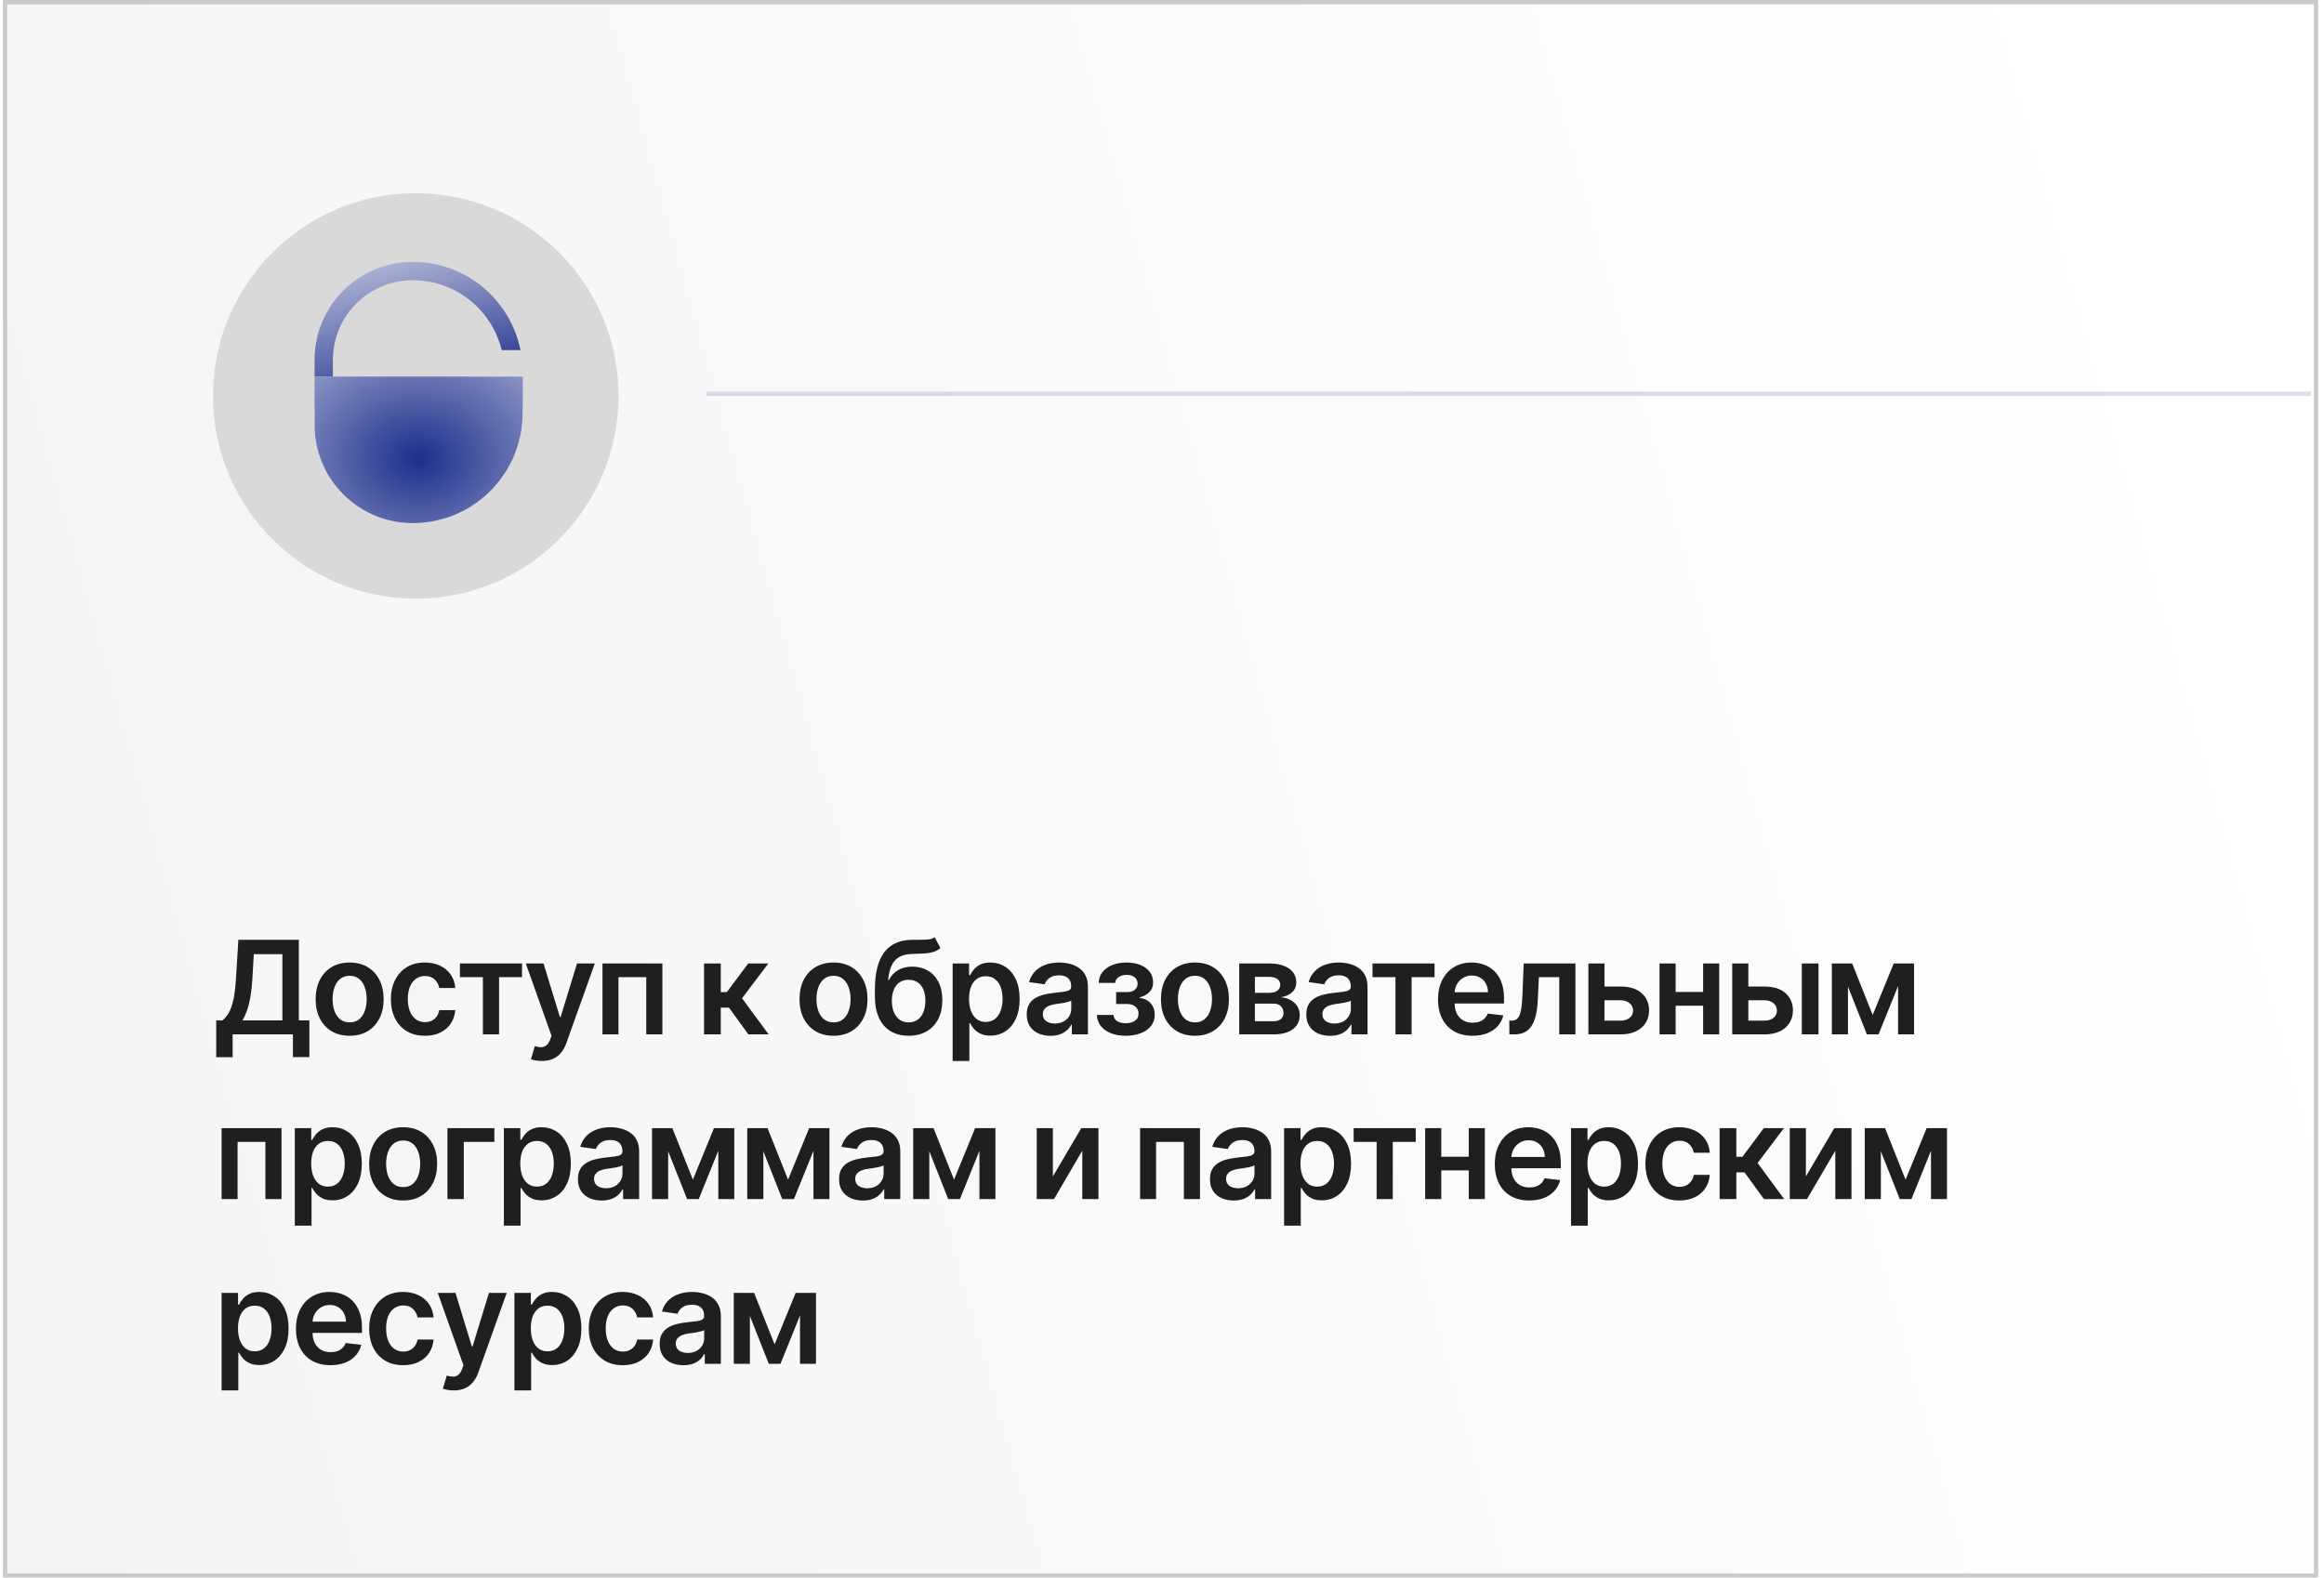
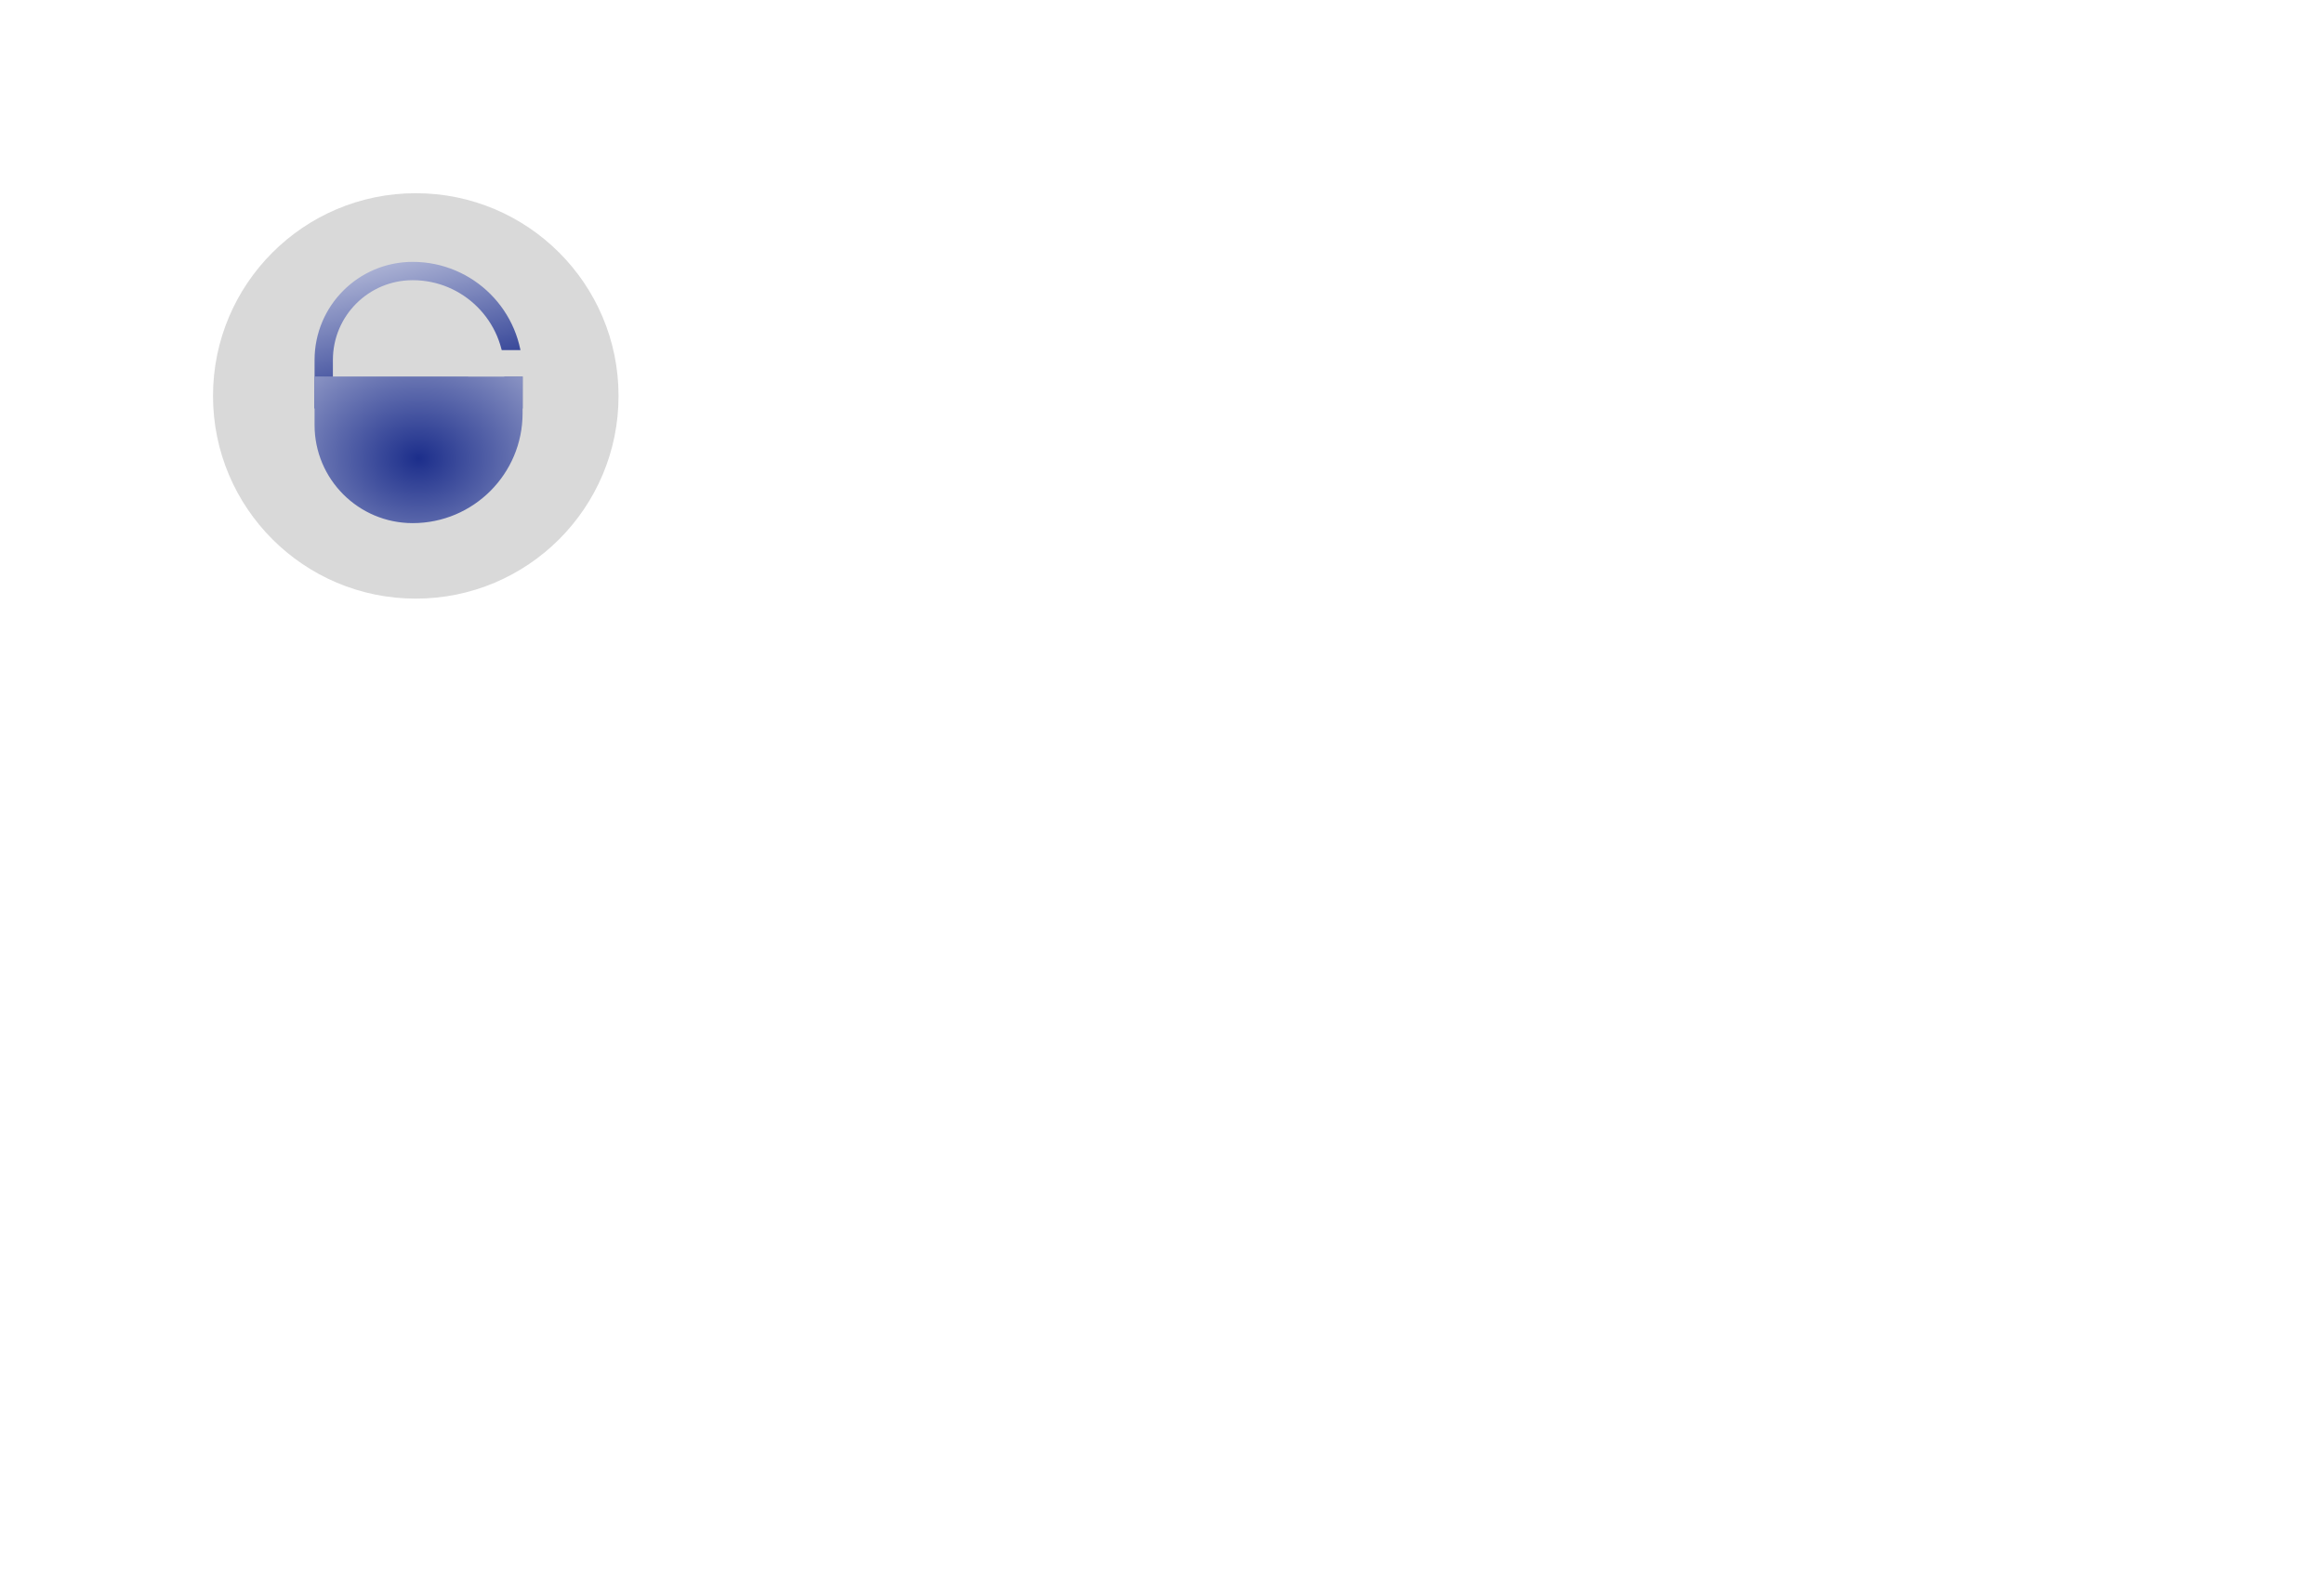
<svg xmlns="http://www.w3.org/2000/svg" width="268" height="182" viewBox="0 0 268 182" fill="none">
  <g filter="url(#filter0_n_1028_718)">
-     <rect x="0.33" width="267" height="182" fill="url(#paint0_linear_1028_718)" />
-     <rect x="0.58" y="0.25" width="266.5" height="181.5" stroke="#CACACA" stroke-width="0.5" />
-   </g>
+     </g>
  <circle cx="47.947" cy="45.67" r="23.383" fill="#D9D9D9" />
-   <path d="M24.932 121.949V117.703H25.662C25.907 117.508 26.136 117.233 26.349 116.878C26.562 116.523 26.743 116.036 26.892 115.418C27.041 114.8 27.144 114.001 27.201 113.021L27.489 108.408H34.462V117.703H35.676V121.938H33.78V119.317H26.828V121.949H24.932ZM27.963 117.703H32.565V110.065H29.268L29.098 113.021C29.051 113.763 28.977 114.427 28.874 115.013C28.771 115.599 28.641 116.116 28.485 116.563C28.329 117.007 28.155 117.387 27.963 117.703ZM40.32 119.477C39.521 119.477 38.828 119.301 38.242 118.95C37.656 118.598 37.202 118.106 36.879 117.474C36.559 116.842 36.399 116.104 36.399 115.258C36.399 114.413 36.559 113.673 36.879 113.037C37.202 112.402 37.656 111.908 38.242 111.556C38.828 111.205 39.521 111.029 40.32 111.029C41.119 111.029 41.811 111.205 42.397 111.556C42.983 111.908 43.436 112.402 43.755 113.037C44.078 113.673 44.24 114.413 44.24 115.258C44.24 116.104 44.078 116.842 43.755 117.474C43.436 118.106 42.983 118.598 42.397 118.95C41.811 119.301 41.119 119.477 40.32 119.477ZM40.33 117.932C40.764 117.932 41.126 117.813 41.417 117.576C41.708 117.334 41.925 117.011 42.067 116.606C42.212 116.201 42.285 115.75 42.285 115.253C42.285 114.752 42.212 114.3 42.067 113.895C41.925 113.486 41.708 113.161 41.417 112.92C41.126 112.679 40.764 112.558 40.33 112.558C39.886 112.558 39.517 112.679 39.222 112.92C38.931 113.161 38.713 113.486 38.567 113.895C38.425 114.3 38.354 114.752 38.354 115.253C38.354 115.75 38.425 116.201 38.567 116.606C38.713 117.011 38.931 117.334 39.222 117.576C39.517 117.813 39.886 117.932 40.33 117.932ZM48.996 119.477C48.179 119.477 47.477 119.298 46.892 118.939C46.309 118.581 45.86 118.085 45.544 117.453C45.231 116.817 45.075 116.086 45.075 115.258C45.075 114.427 45.235 113.694 45.554 113.059C45.874 112.419 46.325 111.922 46.907 111.567C47.493 111.208 48.186 111.029 48.985 111.029C49.649 111.029 50.237 111.152 50.748 111.397C51.263 111.638 51.673 111.981 51.979 112.425C52.284 112.865 52.458 113.38 52.501 113.969H50.657C50.583 113.575 50.405 113.247 50.125 112.984C49.848 112.718 49.477 112.584 49.012 112.584C48.617 112.584 48.271 112.691 47.973 112.904C47.675 113.114 47.442 113.415 47.275 113.81C47.112 114.204 47.03 114.676 47.03 115.226C47.03 115.784 47.112 116.263 47.275 116.665C47.438 117.062 47.667 117.37 47.962 117.586C48.261 117.799 48.61 117.906 49.012 117.906C49.296 117.906 49.55 117.853 49.773 117.746C50.001 117.636 50.191 117.478 50.343 117.272C50.496 117.066 50.601 116.816 50.657 116.521H52.501C52.454 117.1 52.284 117.613 51.989 118.06C51.694 118.504 51.293 118.852 50.785 119.104C50.278 119.353 49.681 119.477 48.996 119.477ZM53.04 112.718V111.136H60.199V112.718H57.552V119.317H55.687V112.718H53.04ZM62.483 122.386C62.22 122.386 61.977 122.364 61.753 122.322C61.533 122.283 61.357 122.236 61.226 122.183L61.673 120.681C61.954 120.763 62.204 120.802 62.424 120.798C62.645 120.795 62.838 120.725 63.005 120.59C63.175 120.459 63.319 120.239 63.437 119.93L63.602 119.488L60.635 111.136H62.68L64.566 117.315H64.651L66.542 111.136H68.593L65.317 120.308C65.164 120.741 64.962 121.112 64.71 121.421C64.457 121.734 64.148 121.972 63.783 122.135C63.42 122.302 62.987 122.386 62.483 122.386ZM69.477 119.317V111.136H76.386V119.317H74.527V112.718H71.32V119.317H69.477ZM81.189 119.317V111.136H83.118V114.438H83.821L86.282 111.136H88.604L85.573 115.152L88.636 119.317H86.303L84.061 116.233H83.118V119.317H81.189ZM96.119 119.477C95.32 119.477 94.628 119.301 94.042 118.95C93.456 118.598 93.001 118.106 92.678 117.474C92.358 116.842 92.199 116.104 92.199 115.258C92.199 114.413 92.358 113.673 92.678 113.037C93.001 112.402 93.456 111.908 94.042 111.556C94.628 111.205 95.32 111.029 96.119 111.029C96.918 111.029 97.611 111.205 98.196 111.556C98.782 111.908 99.235 112.402 99.555 113.037C99.878 113.673 100.039 114.413 100.039 115.258C100.039 116.104 99.878 116.842 99.555 117.474C99.235 118.106 98.782 118.598 98.196 118.95C97.611 119.301 96.918 119.477 96.119 119.477ZM96.13 117.932C96.563 117.932 96.925 117.813 97.216 117.576C97.507 117.334 97.724 117.011 97.866 116.606C98.012 116.201 98.085 115.75 98.085 115.253C98.085 114.752 98.012 114.3 97.866 113.895C97.724 113.486 97.507 113.161 97.216 112.92C96.925 112.679 96.563 112.558 96.13 112.558C95.686 112.558 95.317 112.679 95.022 112.92C94.731 113.161 94.512 113.486 94.367 113.895C94.225 114.3 94.153 114.752 94.153 115.253C94.153 115.75 94.225 116.201 94.367 116.606C94.512 117.011 94.731 117.334 95.022 117.576C95.317 117.813 95.686 117.932 96.13 117.932ZM107.783 108.11L108.454 109.356C108.217 109.562 107.95 109.712 107.655 109.804C107.361 109.896 107.014 109.957 106.617 109.985C106.223 110.01 105.754 110.028 105.21 110.038C104.6 110.052 104.101 110.168 103.714 110.384C103.327 110.601 103.03 110.93 102.824 111.37C102.618 111.807 102.483 112.364 102.419 113.043H102.51C102.766 112.542 103.124 112.16 103.586 111.897C104.047 111.634 104.589 111.503 105.21 111.503C105.889 111.503 106.487 111.656 107.006 111.961C107.528 112.263 107.934 112.702 108.225 113.277C108.52 113.852 108.668 114.548 108.668 115.365C108.668 116.207 108.509 116.936 108.193 117.554C107.877 118.169 107.428 118.643 106.846 118.976C106.267 119.31 105.58 119.477 104.784 119.477C103.992 119.477 103.304 119.305 102.718 118.96C102.135 118.612 101.684 118.099 101.365 117.421C101.049 116.739 100.891 115.899 100.891 114.902V114.166C100.891 112.242 101.249 110.805 101.967 109.857C102.684 108.909 103.747 108.426 105.157 108.408C105.576 108.401 105.951 108.399 106.281 108.403C106.615 108.407 106.906 108.391 107.155 108.355C107.403 108.32 107.613 108.238 107.783 108.11ZM104.795 117.932C105.189 117.932 105.53 117.831 105.818 117.629C106.105 117.423 106.326 117.132 106.478 116.755C106.634 116.379 106.713 115.933 106.713 115.418C106.713 114.91 106.634 114.479 106.478 114.124C106.322 113.765 106.1 113.492 105.812 113.304C105.525 113.115 105.182 113.021 104.784 113.021C104.486 113.021 104.218 113.074 103.98 113.181C103.742 113.288 103.54 113.444 103.373 113.65C103.206 113.856 103.078 114.106 102.989 114.401C102.9 114.696 102.853 115.035 102.845 115.418C102.845 116.189 103.019 116.801 103.367 117.256C103.715 117.707 104.191 117.932 104.795 117.932ZM109.858 122.386V111.136H111.754V112.489H111.866C111.966 112.29 112.106 112.078 112.287 111.855C112.468 111.627 112.713 111.434 113.022 111.274C113.331 111.111 113.725 111.029 114.205 111.029C114.837 111.029 115.407 111.191 115.915 111.514C116.426 111.833 116.831 112.307 117.129 112.936C117.431 113.561 117.582 114.328 117.582 115.237C117.582 116.136 117.435 116.899 117.14 117.528C116.845 118.156 116.444 118.636 115.936 118.966C115.428 119.296 114.853 119.461 114.21 119.461C113.741 119.461 113.352 119.383 113.044 119.227C112.735 119.071 112.486 118.882 112.298 118.662C112.113 118.438 111.969 118.227 111.866 118.028H111.786V122.386H109.858ZM111.749 115.226C111.749 115.756 111.824 116.219 111.973 116.617C112.126 117.014 112.344 117.325 112.628 117.549C112.916 117.769 113.264 117.879 113.672 117.879C114.098 117.879 114.455 117.766 114.743 117.538C115.03 117.307 115.247 116.993 115.393 116.595C115.542 116.194 115.616 115.738 115.616 115.226C115.616 114.719 115.544 114.268 115.398 113.873C115.252 113.479 115.036 113.17 114.748 112.947C114.46 112.723 114.102 112.611 113.672 112.611C113.26 112.611 112.91 112.719 112.623 112.936C112.335 113.153 112.117 113.456 111.968 113.847C111.822 114.237 111.749 114.697 111.749 115.226ZM121.138 119.483C120.619 119.483 120.152 119.39 119.737 119.206C119.325 119.017 118.998 118.74 118.757 118.375C118.519 118.009 118.4 117.558 118.4 117.022C118.4 116.56 118.485 116.178 118.655 115.876C118.826 115.574 119.058 115.333 119.353 115.152C119.648 114.971 119.98 114.834 120.349 114.742C120.722 114.646 121.107 114.577 121.505 114.534C121.984 114.484 122.373 114.44 122.672 114.401C122.97 114.358 123.187 114.294 123.322 114.209C123.46 114.12 123.529 113.984 123.529 113.799V113.767C123.529 113.366 123.41 113.055 123.172 112.835C122.934 112.615 122.592 112.505 122.144 112.505C121.672 112.505 121.297 112.608 121.02 112.813C120.747 113.019 120.562 113.263 120.466 113.543L118.666 113.288C118.808 112.79 119.042 112.375 119.369 112.041C119.696 111.704 120.095 111.452 120.568 111.285C121.04 111.114 121.562 111.029 122.134 111.029C122.528 111.029 122.92 111.075 123.311 111.168C123.701 111.26 124.058 111.413 124.382 111.626C124.705 111.835 124.964 112.121 125.159 112.483C125.358 112.845 125.458 113.298 125.458 113.842V119.317H123.604V118.193H123.54C123.423 118.421 123.258 118.634 123.045 118.833C122.835 119.028 122.57 119.186 122.251 119.307C121.935 119.424 121.564 119.483 121.138 119.483ZM121.638 118.066C122.025 118.066 122.361 117.989 122.645 117.837C122.929 117.68 123.147 117.474 123.3 117.219C123.456 116.963 123.535 116.684 123.535 116.382V115.418C123.474 115.468 123.371 115.514 123.226 115.557C123.084 115.599 122.924 115.637 122.746 115.669C122.569 115.701 122.393 115.729 122.219 115.754C122.045 115.779 121.894 115.8 121.766 115.818C121.478 115.857 121.221 115.921 120.994 116.009C120.766 116.098 120.587 116.223 120.456 116.382C120.324 116.539 120.259 116.741 120.259 116.99C120.259 117.345 120.388 117.613 120.647 117.794C120.907 117.975 121.237 118.066 121.638 118.066ZM126.494 117.075H128.406C128.424 117.38 128.56 117.616 128.816 117.783C129.072 117.95 129.404 118.034 129.812 118.034C130.228 118.034 130.577 117.943 130.862 117.762C131.149 117.577 131.293 117.299 131.293 116.926C131.293 116.706 131.238 116.512 131.128 116.345C131.018 116.175 130.863 116.043 130.664 115.951C130.466 115.859 130.231 115.812 129.961 115.812H128.71V114.443H129.961C130.363 114.443 130.666 114.351 130.872 114.166C131.082 113.982 131.186 113.749 131.186 113.469C131.186 113.167 131.076 112.922 130.856 112.734C130.64 112.545 130.34 112.451 129.956 112.451C129.572 112.451 129.253 112.538 128.997 112.712C128.745 112.886 128.614 113.11 128.603 113.383H126.701C126.709 112.908 126.851 112.494 127.128 112.142C127.408 111.791 127.785 111.517 128.257 111.322C128.733 111.127 129.269 111.029 129.865 111.029C130.505 111.029 131.057 111.125 131.522 111.317C131.987 111.508 132.346 111.777 132.598 112.121C132.85 112.462 132.976 112.863 132.976 113.325C132.976 113.769 132.838 114.136 132.561 114.427C132.284 114.715 131.911 114.921 131.442 115.045V115.131C131.765 115.148 132.057 115.241 132.316 115.408C132.575 115.571 132.781 115.793 132.934 116.073C133.086 116.354 133.163 116.679 133.163 117.048C133.163 117.549 133.019 117.982 132.731 118.348C132.444 118.71 132.048 118.989 131.543 119.184C131.043 119.38 130.469 119.477 129.823 119.477C129.194 119.477 128.631 119.383 128.134 119.195C127.641 119.003 127.248 118.728 126.957 118.369C126.666 118.011 126.511 117.579 126.494 117.075ZM137.8 119.477C137.001 119.477 136.308 119.301 135.722 118.95C135.136 118.598 134.682 118.106 134.359 117.474C134.039 116.842 133.879 116.104 133.879 115.258C133.879 114.413 134.039 113.673 134.359 113.037C134.682 112.402 135.136 111.908 135.722 111.556C136.308 111.205 137.001 111.029 137.8 111.029C138.599 111.029 139.291 111.205 139.877 111.556C140.463 111.908 140.916 112.402 141.235 113.037C141.559 113.673 141.72 114.413 141.72 115.258C141.72 116.104 141.559 116.842 141.235 117.474C140.916 118.106 140.463 118.598 139.877 118.95C139.291 119.301 138.599 119.477 137.8 119.477ZM137.81 117.932C138.244 117.932 138.606 117.813 138.897 117.576C139.188 117.334 139.405 117.011 139.547 116.606C139.692 116.201 139.765 115.75 139.765 115.253C139.765 114.752 139.692 114.3 139.547 113.895C139.405 113.486 139.188 113.161 138.897 112.92C138.606 112.679 138.244 112.558 137.81 112.558C137.366 112.558 136.997 112.679 136.702 112.92C136.411 113.161 136.193 113.486 136.047 113.895C135.905 114.3 135.834 114.752 135.834 115.253C135.834 115.75 135.905 116.201 136.047 116.606C136.193 117.011 136.411 117.334 136.702 117.576C136.997 117.813 137.366 117.932 137.81 117.932ZM142.907 119.317V111.136H146.343C147.312 111.136 148.077 111.329 148.638 111.716C149.203 112.103 149.485 112.643 149.485 113.335C149.485 113.794 149.325 114.168 149.006 114.459C148.69 114.747 148.258 114.941 147.711 115.04C148.141 115.076 148.518 115.184 148.841 115.365C149.167 115.546 149.423 115.784 149.608 116.079C149.792 116.373 149.885 116.713 149.885 117.096C149.885 117.547 149.766 117.94 149.528 118.273C149.294 118.604 148.951 118.861 148.5 119.046C148.052 119.227 147.509 119.317 146.87 119.317H142.907ZM144.713 117.799H146.87C147.225 117.799 147.504 117.716 147.706 117.549C147.909 117.378 148.01 117.148 148.01 116.856C148.01 116.519 147.909 116.255 147.706 116.063C147.504 115.867 147.225 115.77 146.87 115.77H144.713V117.799ZM144.713 114.523H146.38C146.643 114.523 146.868 114.486 147.056 114.411C147.244 114.333 147.388 114.225 147.488 114.087C147.587 113.945 147.637 113.776 147.637 113.581C147.637 113.3 147.521 113.08 147.291 112.92C147.063 112.76 146.747 112.68 146.343 112.68H144.713V114.523ZM153.381 119.483C152.862 119.483 152.395 119.39 151.98 119.206C151.568 119.017 151.241 118.74 150.999 118.375C150.762 118.009 150.643 117.558 150.643 117.022C150.643 116.56 150.728 116.178 150.898 115.876C151.069 115.574 151.301 115.333 151.596 115.152C151.891 114.971 152.223 114.834 152.592 114.742C152.965 114.646 153.35 114.577 153.748 114.534C154.227 114.484 154.616 114.44 154.915 114.401C155.213 114.358 155.43 114.294 155.564 114.209C155.703 114.12 155.772 113.984 155.772 113.799V113.767C155.772 113.366 155.653 113.055 155.415 112.835C155.177 112.615 154.835 112.505 154.387 112.505C153.915 112.505 153.54 112.608 153.263 112.813C152.99 113.019 152.805 113.263 152.709 113.543L150.909 113.288C151.051 112.79 151.285 112.375 151.612 112.041C151.939 111.704 152.338 111.452 152.811 111.285C153.283 111.114 153.805 111.029 154.377 111.029C154.771 111.029 155.163 111.075 155.554 111.168C155.944 111.26 156.301 111.413 156.624 111.626C156.948 111.835 157.207 112.121 157.402 112.483C157.601 112.845 157.7 113.298 157.7 113.842V119.317H155.847V118.193H155.783C155.666 118.421 155.501 118.634 155.287 118.833C155.078 119.028 154.813 119.186 154.494 119.307C154.178 119.424 153.807 119.483 153.381 119.483ZM153.881 118.066C154.268 118.066 154.604 117.989 154.888 117.837C155.172 117.68 155.39 117.474 155.543 117.219C155.699 116.963 155.778 116.684 155.778 116.382V115.418C155.717 115.468 155.614 115.514 155.469 115.557C155.327 115.599 155.167 115.637 154.989 115.669C154.812 115.701 154.636 115.729 154.462 115.754C154.288 115.779 154.137 115.8 154.009 115.818C153.721 115.857 153.464 115.921 153.237 116.009C153.009 116.098 152.83 116.223 152.699 116.382C152.567 116.539 152.502 116.741 152.502 116.99C152.502 117.345 152.631 117.613 152.89 117.794C153.15 117.975 153.48 118.066 153.881 118.066ZM158.273 112.718V111.136H165.432V112.718H162.785V119.317H160.921V112.718H158.273ZM169.803 119.477C168.983 119.477 168.274 119.307 167.678 118.966C167.085 118.621 166.628 118.135 166.309 117.506C165.989 116.874 165.829 116.13 165.829 115.274C165.829 114.433 165.989 113.694 166.309 113.059C166.632 112.419 167.083 111.922 167.662 111.567C168.24 111.208 168.921 111.029 169.702 111.029C170.206 111.029 170.682 111.111 171.129 111.274C171.58 111.434 171.978 111.682 172.322 112.02C172.671 112.357 172.944 112.787 173.143 113.309C173.342 113.827 173.441 114.445 173.441 115.163V115.754H166.735V114.454H171.593C171.589 114.085 171.509 113.756 171.353 113.469C171.197 113.177 170.978 112.948 170.698 112.782C170.421 112.615 170.098 112.531 169.728 112.531C169.334 112.531 168.988 112.627 168.69 112.819C168.391 113.007 168.159 113.256 167.992 113.565C167.829 113.87 167.745 114.206 167.742 114.571V115.706C167.742 116.182 167.829 116.59 168.003 116.931C168.177 117.268 168.42 117.528 168.732 117.709C169.045 117.886 169.411 117.975 169.83 117.975C170.11 117.975 170.364 117.936 170.591 117.858C170.819 117.776 171.016 117.657 171.183 117.501C171.349 117.345 171.476 117.151 171.561 116.92L173.361 117.123C173.248 117.599 173.031 118.014 172.711 118.369C172.395 118.721 171.99 118.994 171.497 119.19C171.003 119.381 170.439 119.477 169.803 119.477ZM174.058 119.317L174.047 117.73H174.329C174.543 117.73 174.722 117.682 174.867 117.586C175.013 117.49 175.134 117.331 175.23 117.107C175.326 116.88 175.4 116.574 175.453 116.191C175.507 115.807 175.544 115.329 175.565 114.758L175.709 111.136H181.675V119.317H179.811V112.718H177.462L177.334 115.354C177.302 116.036 177.225 116.627 177.105 117.128C176.987 117.625 176.821 118.035 176.604 118.359C176.391 118.682 176.123 118.923 175.8 119.083C175.476 119.239 175.095 119.317 174.654 119.317H174.058ZM184.472 113.799H186.885C187.929 113.799 188.737 114.053 189.308 114.561C189.88 115.068 190.168 115.734 190.171 116.558C190.168 117.094 190.036 117.57 189.777 117.986C189.521 118.401 189.148 118.728 188.658 118.966C188.172 119.2 187.581 119.317 186.885 119.317H183.167V111.136H185.026V117.735H186.885C187.304 117.735 187.648 117.629 187.918 117.416C188.188 117.199 188.323 116.922 188.323 116.585C188.323 116.23 188.188 115.94 187.918 115.717C187.648 115.493 187.304 115.381 186.885 115.381H184.472V113.799ZM196.993 114.427V116.009H192.636V114.427H196.993ZM193.233 111.136V119.317H191.374V111.136H193.233ZM198.256 111.136V119.317H196.402V111.136H198.256ZM201.062 113.799H203.475C204.519 113.799 205.327 114.053 205.898 114.561C206.47 115.068 206.758 115.734 206.761 116.558C206.758 117.094 206.626 117.57 206.367 117.986C206.112 118.401 205.739 118.728 205.249 118.966C204.762 119.2 204.171 119.317 203.475 119.317H199.757V111.136H201.616V117.735H203.475C203.894 117.735 204.238 117.629 204.508 117.416C204.778 117.199 204.913 116.922 204.913 116.585C204.913 116.23 204.778 115.94 204.508 115.717C204.238 115.493 203.894 115.381 203.475 115.381H201.062V113.799ZM207.779 119.317V111.136H209.707V119.317H207.779ZM215.954 117.075L218.383 111.136H219.938L216.631 119.317H215.283L212.05 111.136H213.589L215.954 117.075ZM213.104 111.136V119.317H211.245V111.136H213.104ZM218.884 119.317V111.136H220.727V119.317H218.884ZM25.555 138.317V130.136H32.464V138.317H30.605V131.718H27.398V138.317H25.555ZM33.997 141.386V130.136H35.893V131.489H36.005C36.104 131.29 36.245 131.078 36.426 130.855C36.607 130.627 36.852 130.434 37.161 130.274C37.47 130.111 37.864 130.029 38.343 130.029C38.975 130.029 39.545 130.191 40.053 130.514C40.565 130.833 40.969 131.307 41.268 131.936C41.57 132.561 41.721 133.328 41.721 134.237C41.721 135.136 41.573 135.899 41.278 136.528C40.984 137.156 40.582 137.636 40.075 137.966C39.567 138.296 38.992 138.461 38.349 138.461C37.88 138.461 37.491 138.383 37.182 138.227C36.873 138.071 36.625 137.882 36.437 137.662C36.252 137.438 36.108 137.227 36.005 137.028H35.925V141.386H33.997ZM35.888 134.226C35.888 134.756 35.962 135.219 36.111 135.617C36.264 136.014 36.483 136.325 36.767 136.549C37.054 136.769 37.402 136.879 37.811 136.879C38.237 136.879 38.594 136.766 38.881 136.538C39.169 136.307 39.386 135.993 39.531 135.595C39.68 135.194 39.755 134.738 39.755 134.226C39.755 133.719 39.682 133.268 39.537 132.873C39.391 132.479 39.174 132.17 38.887 131.947C38.599 131.723 38.24 131.611 37.811 131.611C37.399 131.611 37.049 131.719 36.761 131.936C36.474 132.153 36.255 132.456 36.106 132.847C35.961 133.237 35.888 133.697 35.888 134.226ZM46.491 138.477C45.692 138.477 44.999 138.301 44.413 137.95C43.827 137.598 43.373 137.106 43.05 136.474C42.73 135.842 42.57 135.104 42.57 134.258C42.57 133.413 42.73 132.673 43.05 132.037C43.373 131.402 43.827 130.908 44.413 130.556C44.999 130.205 45.692 130.029 46.491 130.029C47.29 130.029 47.982 130.205 48.568 130.556C49.154 130.908 49.607 131.402 49.926 132.037C50.25 132.673 50.411 133.413 50.411 134.258C50.411 135.104 50.25 135.842 49.926 136.474C49.607 137.106 49.154 137.598 48.568 137.95C47.982 138.301 47.29 138.477 46.491 138.477ZM46.501 136.932C46.935 136.932 47.297 136.813 47.588 136.576C47.879 136.334 48.096 136.011 48.238 135.606C48.383 135.201 48.456 134.75 48.456 134.253C48.456 133.752 48.383 133.3 48.238 132.895C48.096 132.486 47.879 132.161 47.588 131.92C47.297 131.679 46.935 131.558 46.501 131.558C46.057 131.558 45.688 131.679 45.393 131.92C45.102 132.161 44.884 132.486 44.738 132.895C44.596 133.3 44.525 133.752 44.525 134.253C44.525 134.75 44.596 135.201 44.738 135.606C44.884 136.011 45.102 136.334 45.393 136.576C45.688 136.813 46.057 136.932 46.501 136.932ZM57.01 130.136V131.718H53.483V138.317H51.598V130.136H57.01ZM58.106 141.386V130.136H60.002V131.489H60.114C60.213 131.29 60.354 131.078 60.535 130.855C60.716 130.627 60.961 130.434 61.27 130.274C61.579 130.111 61.973 130.029 62.452 130.029C63.084 130.029 63.654 130.191 64.162 130.514C64.674 130.833 65.079 131.307 65.377 131.936C65.679 132.561 65.829 133.328 65.829 134.237C65.829 135.136 65.682 135.899 65.387 136.528C65.093 137.156 64.691 137.636 64.184 137.966C63.676 138.296 63.1 138.461 62.458 138.461C61.989 138.461 61.6 138.383 61.291 138.227C60.982 138.071 60.734 137.882 60.545 137.662C60.361 137.438 60.217 137.227 60.114 137.028H60.034V141.386H58.106ZM59.997 134.226C59.997 134.756 60.071 135.219 60.221 135.617C60.373 136.014 60.592 136.325 60.876 136.549C61.163 136.769 61.511 136.879 61.92 136.879C62.346 136.879 62.703 136.766 62.99 136.538C63.278 136.307 63.495 135.993 63.64 135.595C63.789 135.194 63.864 134.738 63.864 134.226C63.864 133.719 63.791 133.268 63.646 132.873C63.5 132.479 63.283 132.17 62.996 131.947C62.708 131.723 62.349 131.611 61.92 131.611C61.508 131.611 61.158 131.719 60.87 131.936C60.583 132.153 60.364 132.456 60.215 132.847C60.07 133.237 59.997 133.697 59.997 134.226ZM69.385 138.483C68.867 138.483 68.4 138.39 67.984 138.206C67.572 138.017 67.246 137.74 67.004 137.375C66.766 137.009 66.647 136.558 66.647 136.022C66.647 135.56 66.733 135.178 66.903 134.876C67.073 134.574 67.306 134.333 67.601 134.152C67.895 133.971 68.228 133.834 68.597 133.742C68.97 133.646 69.355 133.577 69.753 133.534C70.232 133.484 70.621 133.44 70.919 133.401C71.218 133.358 71.434 133.294 71.569 133.209C71.708 133.12 71.777 132.984 71.777 132.799V132.767C71.777 132.366 71.658 132.055 71.42 131.835C71.182 131.615 70.839 131.505 70.392 131.505C69.92 131.505 69.545 131.608 69.268 131.813C68.995 132.019 68.81 132.263 68.714 132.543L66.914 132.288C67.056 131.79 67.29 131.375 67.617 131.041C67.943 130.704 68.343 130.452 68.815 130.285C69.288 130.114 69.81 130.029 70.381 130.029C70.775 130.029 71.168 130.075 71.558 130.168C71.949 130.26 72.306 130.413 72.629 130.626C72.952 130.835 73.212 131.121 73.407 131.483C73.606 131.845 73.705 132.298 73.705 132.842V138.317H71.852V137.193H71.788C71.67 137.421 71.505 137.634 71.292 137.833C71.083 138.028 70.818 138.186 70.499 138.307C70.182 138.424 69.811 138.483 69.385 138.483ZM69.886 137.066C70.273 137.066 70.609 136.989 70.893 136.837C71.177 136.68 71.395 136.474 71.548 136.219C71.704 135.963 71.782 135.684 71.782 135.382V134.418C71.722 134.468 71.619 134.514 71.473 134.557C71.331 134.599 71.171 134.637 70.994 134.669C70.816 134.701 70.641 134.729 70.466 134.754C70.293 134.779 70.142 134.8 70.014 134.818C69.726 134.857 69.469 134.921 69.241 135.009C69.014 135.098 68.835 135.223 68.703 135.382C68.572 135.539 68.506 135.741 68.506 135.99C68.506 136.345 68.636 136.613 68.895 136.794C69.154 136.975 69.485 137.066 69.886 137.066ZM79.903 136.075L82.332 130.136H83.887L80.579 138.317H79.232L75.998 130.136H77.538L79.903 136.075ZM77.053 130.136V138.317H75.194V130.136H77.053ZM82.833 138.317V130.136H84.676V138.317H82.833ZM90.879 136.075L93.308 130.136H94.863L91.555 138.317H90.207L86.974 130.136H88.514L90.879 136.075ZM88.029 130.136V138.317H86.17V130.136H88.029ZM93.808 138.317V130.136H95.651V138.317H93.808ZM99.5 138.483C98.982 138.483 98.515 138.39 98.099 138.206C97.687 138.017 97.361 137.74 97.119 137.375C96.881 137.009 96.762 136.558 96.762 136.022C96.762 135.56 96.847 135.178 97.018 134.876C97.188 134.574 97.421 134.333 97.716 134.152C98.01 133.971 98.342 133.834 98.712 133.742C99.085 133.646 99.47 133.577 99.868 133.534C100.347 133.484 100.736 133.44 101.034 133.401C101.332 133.358 101.549 133.294 101.684 133.209C101.822 133.12 101.892 132.984 101.892 132.799V132.767C101.892 132.366 101.773 132.055 101.535 131.835C101.297 131.615 100.954 131.505 100.507 131.505C100.035 131.505 99.66 131.608 99.383 131.813C99.109 132.019 98.925 132.263 98.829 132.543L97.028 132.288C97.171 131.79 97.405 131.375 97.732 131.041C98.058 130.704 98.458 130.452 98.93 130.285C99.402 130.114 99.924 130.029 100.496 130.029C100.89 130.029 101.283 130.075 101.673 130.168C102.064 130.26 102.421 130.413 102.744 130.626C103.067 130.835 103.326 131.121 103.522 131.483C103.721 131.845 103.82 132.298 103.82 132.842V138.317H101.966V137.193H101.902C101.785 137.421 101.62 137.634 101.407 137.833C101.197 138.028 100.933 138.186 100.613 138.307C100.297 138.424 99.926 138.483 99.5 138.483ZM100.001 137.066C100.388 137.066 100.723 136.989 101.008 136.837C101.292 136.68 101.51 136.474 101.663 136.219C101.819 135.963 101.897 135.684 101.897 135.382V134.418C101.837 134.468 101.734 134.514 101.588 134.557C101.446 134.599 101.286 134.637 101.109 134.669C100.931 134.701 100.755 134.729 100.581 134.754C100.407 134.779 100.256 134.8 100.129 134.818C99.841 134.857 99.584 134.921 99.356 135.009C99.129 135.098 98.95 135.223 98.818 135.382C98.687 135.539 98.621 135.741 98.621 135.99C98.621 136.345 98.751 136.613 99.01 136.794C99.269 136.975 99.6 137.066 100.001 137.066ZM110.018 136.075L112.447 130.136H114.002L110.694 138.317H109.347L106.113 130.136H107.653L110.018 136.075ZM107.168 130.136V138.317H105.309V130.136H107.168ZM112.947 138.317V130.136H114.79V138.317H112.947ZM121.414 135.707L124.69 130.136H126.672V138.317H124.808V132.74L121.542 138.317H119.555V130.136H121.414V135.707ZM131.473 138.317V130.136H138.382V138.317H136.523V131.718H133.316V138.317H131.473ZM142.269 138.483C141.75 138.483 141.283 138.39 140.868 138.206C140.456 138.017 140.129 137.74 139.888 137.375C139.65 137.009 139.531 136.558 139.531 136.022C139.531 135.56 139.616 135.178 139.787 134.876C139.957 134.574 140.19 134.333 140.484 134.152C140.779 133.971 141.111 133.834 141.48 133.742C141.853 133.646 142.239 133.577 142.636 133.534C143.116 133.484 143.505 133.44 143.803 133.401C144.101 133.358 144.318 133.294 144.453 133.209C144.591 133.12 144.66 132.984 144.66 132.799V132.767C144.66 132.366 144.542 132.055 144.304 131.835C144.066 131.615 143.723 131.505 143.276 131.505C142.803 131.505 142.429 131.608 142.152 131.813C141.878 132.019 141.694 132.263 141.598 132.543L139.797 132.288C139.939 131.79 140.174 131.375 140.5 131.041C140.827 130.704 141.227 130.452 141.699 130.285C142.171 130.114 142.693 130.029 143.265 130.029C143.659 130.029 144.051 130.075 144.442 130.168C144.833 130.26 145.19 130.413 145.513 130.626C145.836 130.835 146.095 131.121 146.29 131.483C146.489 131.845 146.589 132.298 146.589 132.842V138.317H144.735V137.193H144.671C144.554 137.421 144.389 137.634 144.176 137.833C143.966 138.028 143.702 138.186 143.382 138.307C143.066 138.424 142.695 138.483 142.269 138.483ZM142.77 137.066C143.157 137.066 143.492 136.989 143.776 136.837C144.06 136.68 144.279 136.474 144.431 136.219C144.588 135.963 144.666 135.684 144.666 135.382V134.418C144.605 134.468 144.502 134.514 144.357 134.557C144.215 134.599 144.055 134.637 143.877 134.669C143.7 134.701 143.524 134.729 143.35 134.754C143.176 134.779 143.025 134.8 142.897 134.818C142.61 134.857 142.352 134.921 142.125 135.009C141.898 135.098 141.718 135.223 141.587 135.382C141.456 135.539 141.39 135.741 141.39 135.99C141.39 136.345 141.52 136.613 141.779 136.794C142.038 136.975 142.368 137.066 142.77 137.066ZM148.078 141.386V130.136H149.974V131.489H150.086C150.185 131.29 150.326 131.078 150.507 130.855C150.688 130.627 150.933 130.434 151.242 130.274C151.551 130.111 151.945 130.029 152.424 130.029C153.056 130.029 153.626 130.191 154.134 130.514C154.646 130.833 155.05 131.307 155.349 131.936C155.65 132.561 155.801 133.328 155.801 134.237C155.801 135.136 155.654 135.899 155.359 136.528C155.065 137.156 154.663 137.636 154.155 137.966C153.648 138.296 153.072 138.461 152.43 138.461C151.961 138.461 151.572 138.383 151.263 138.227C150.954 138.071 150.706 137.882 150.517 137.662C150.333 137.438 150.189 137.227 150.086 137.028H150.006V141.386H148.078ZM149.969 134.226C149.969 134.756 150.043 135.219 150.192 135.617C150.345 136.014 150.563 136.325 150.848 136.549C151.135 136.769 151.483 136.879 151.892 136.879C152.318 136.879 152.675 136.766 152.962 136.538C153.25 136.307 153.467 135.993 153.612 135.595C153.761 135.194 153.836 134.738 153.836 134.226C153.836 133.719 153.763 133.268 153.617 132.873C153.472 132.479 153.255 132.17 152.968 131.947C152.68 131.723 152.321 131.611 151.892 131.611C151.48 131.611 151.13 131.719 150.842 131.936C150.555 132.153 150.336 132.456 150.187 132.847C150.041 133.237 149.969 133.697 149.969 134.226ZM156.101 131.718V130.136H163.26V131.718H160.613V138.317H158.749V131.718H156.101ZM169.965 133.427V135.009H165.608V133.427H169.965ZM166.205 130.136V138.317H164.346V130.136H166.205ZM171.228 130.136V138.317H169.374V130.136H171.228ZM176.351 138.477C175.53 138.477 174.822 138.307 174.225 137.966C173.632 137.621 173.176 137.135 172.856 136.506C172.537 135.874 172.377 135.13 172.377 134.274C172.377 133.433 172.537 132.694 172.856 132.059C173.18 131.419 173.631 130.922 174.209 130.567C174.788 130.208 175.468 130.029 176.25 130.029C176.754 130.029 177.23 130.111 177.677 130.274C178.128 130.434 178.526 130.682 178.87 131.02C179.218 131.357 179.492 131.787 179.691 132.309C179.89 132.827 179.989 133.445 179.989 134.163V134.754H173.283V133.454H178.141C178.137 133.085 178.057 132.756 177.901 132.469C177.745 132.177 177.526 131.948 177.246 131.782C176.969 131.615 176.646 131.531 176.276 131.531C175.882 131.531 175.536 131.627 175.238 131.819C174.939 132.007 174.707 132.256 174.54 132.565C174.376 132.87 174.293 133.206 174.289 133.571V134.706C174.289 135.182 174.376 135.59 174.55 135.931C174.724 136.268 174.968 136.528 175.28 136.709C175.593 136.886 175.958 136.975 176.377 136.975C176.658 136.975 176.912 136.936 177.139 136.858C177.366 136.776 177.564 136.657 177.73 136.501C177.897 136.345 178.023 136.151 178.109 135.92L179.909 136.123C179.795 136.599 179.579 137.014 179.259 137.369C178.943 137.721 178.538 137.994 178.045 138.19C177.551 138.381 176.986 138.477 176.351 138.477ZM181.17 141.386V130.136H183.067V131.489H183.178C183.278 131.29 183.418 131.078 183.599 130.855C183.78 130.627 184.025 130.434 184.334 130.274C184.643 130.111 185.037 130.029 185.517 130.029C186.149 130.029 186.719 130.191 187.227 130.514C187.738 130.833 188.143 131.307 188.441 131.936C188.743 132.561 188.894 133.328 188.894 134.237C188.894 135.136 188.747 135.899 188.452 136.528C188.157 137.156 187.756 137.636 187.248 137.966C186.74 138.296 186.165 138.461 185.522 138.461C185.053 138.461 184.665 138.383 184.356 138.227C184.047 138.071 183.798 137.882 183.61 137.662C183.425 137.438 183.281 137.227 183.178 137.028H183.099V141.386H181.17ZM183.061 134.226C183.061 134.756 183.136 135.219 183.285 135.617C183.438 136.014 183.656 136.325 183.94 136.549C184.228 136.769 184.576 136.879 184.984 136.879C185.41 136.879 185.767 136.766 186.055 136.538C186.342 136.307 186.559 135.993 186.705 135.595C186.854 135.194 186.928 134.738 186.928 134.226C186.928 133.719 186.856 133.268 186.71 132.873C186.564 132.479 186.348 132.17 186.06 131.947C185.773 131.723 185.414 131.611 184.984 131.611C184.572 131.611 184.222 131.719 183.935 131.936C183.647 132.153 183.429 132.456 183.28 132.847C183.134 133.237 183.061 133.697 183.061 134.226ZM193.664 138.477C192.847 138.477 192.146 138.298 191.56 137.939C190.978 137.581 190.528 137.085 190.212 136.453C189.9 135.817 189.744 135.086 189.744 134.258C189.744 133.427 189.903 132.694 190.223 132.059C190.543 131.419 190.994 130.922 191.576 130.567C192.162 130.208 192.854 130.029 193.653 130.029C194.318 130.029 194.905 130.152 195.417 130.397C195.932 130.638 196.342 130.981 196.647 131.425C196.953 131.865 197.127 132.38 197.169 132.969H195.326C195.252 132.575 195.074 132.247 194.793 131.984C194.516 131.718 194.145 131.584 193.68 131.584C193.286 131.584 192.94 131.691 192.641 131.904C192.343 132.114 192.111 132.415 191.944 132.81C191.78 133.204 191.699 133.676 191.699 134.226C191.699 134.784 191.78 135.263 191.944 135.665C192.107 136.062 192.336 136.37 192.631 136.586C192.929 136.799 193.279 136.906 193.68 136.906C193.964 136.906 194.218 136.853 194.442 136.746C194.669 136.636 194.859 136.478 195.012 136.272C195.165 136.066 195.269 135.816 195.326 135.521H197.169C197.123 136.1 196.953 136.613 196.658 137.06C196.363 137.504 195.962 137.852 195.454 138.104C194.946 138.353 194.35 138.477 193.664 138.477ZM198.302 138.317V130.136H200.231V133.438H200.934L203.395 130.136H205.717L202.686 134.152L205.749 138.317H203.416L201.174 135.233H200.231V138.317H198.302ZM208.252 135.707L211.527 130.136H213.509V138.317H211.645V132.74L208.379 138.317H206.393V130.136H208.252V135.707ZM219.748 136.075L222.177 130.136H223.732L220.424 138.317H219.077L215.844 130.136H217.383L219.748 136.075ZM216.898 130.136V138.317H215.039V130.136H216.898ZM222.678 138.317V130.136H224.521V138.317H222.678ZM25.555 160.386V149.136H27.451V150.489H27.563C27.663 150.29 27.803 150.078 27.984 149.855C28.165 149.627 28.41 149.434 28.719 149.274C29.028 149.111 29.422 149.029 29.902 149.029C30.534 149.029 31.104 149.191 31.612 149.514C32.123 149.833 32.528 150.307 32.826 150.936C33.128 151.561 33.279 152.328 33.279 153.237C33.279 154.136 33.132 154.899 32.837 155.528C32.542 156.156 32.141 156.636 31.633 156.966C31.125 157.296 30.55 157.461 29.907 157.461C29.438 157.461 29.049 157.383 28.741 157.227C28.432 157.071 28.183 156.882 27.995 156.662C27.81 156.438 27.666 156.227 27.563 156.028H27.483V160.386H25.555ZM27.446 153.226C27.446 153.756 27.521 154.219 27.67 154.617C27.823 155.014 28.041 155.325 28.325 155.549C28.613 155.769 28.961 155.879 29.369 155.879C29.795 155.879 30.152 155.766 30.44 155.538C30.727 155.307 30.944 154.993 31.09 154.595C31.239 154.194 31.313 153.738 31.313 153.226C31.313 152.719 31.241 152.268 31.095 151.873C30.949 151.479 30.733 151.17 30.445 150.947C30.157 150.723 29.799 150.611 29.369 150.611C28.957 150.611 28.607 150.719 28.32 150.936C28.032 151.153 27.814 151.456 27.665 151.847C27.519 152.237 27.446 152.697 27.446 153.226ZM38.102 157.477C37.282 157.477 36.574 157.307 35.977 156.966C35.384 156.621 34.928 156.135 34.608 155.506C34.288 154.874 34.129 154.13 34.129 153.274C34.129 152.433 34.288 151.694 34.608 151.059C34.931 150.419 35.382 149.922 35.961 149.567C36.54 149.208 37.22 149.029 38.001 149.029C38.505 149.029 38.981 149.111 39.429 149.274C39.88 149.434 40.278 149.682 40.622 150.02C40.97 150.357 41.243 150.787 41.442 151.309C41.641 151.827 41.74 152.445 41.74 153.163V153.754H35.034V152.454H39.892C39.889 152.085 39.809 151.756 39.653 151.469C39.496 151.177 39.278 150.948 38.997 150.782C38.72 150.615 38.397 150.531 38.028 150.531C37.634 150.531 37.287 150.627 36.989 150.819C36.691 151.007 36.458 151.256 36.291 151.565C36.128 151.87 36.044 152.206 36.041 152.571V153.706C36.041 154.182 36.128 154.59 36.302 154.931C36.476 155.268 36.719 155.528 37.032 155.709C37.344 155.886 37.71 155.975 38.129 155.975C38.41 155.975 38.663 155.936 38.891 155.858C39.118 155.776 39.315 155.657 39.482 155.501C39.649 155.345 39.775 155.151 39.86 154.92L41.661 155.123C41.547 155.599 41.33 156.014 41.011 156.369C40.695 156.721 40.29 156.994 39.796 157.19C39.303 157.381 38.738 157.477 38.102 157.477ZM46.491 157.477C45.674 157.477 44.973 157.298 44.387 156.939C43.804 156.581 43.355 156.085 43.039 155.453C42.727 154.817 42.57 154.086 42.57 153.258C42.57 152.427 42.73 151.694 43.05 151.059C43.369 150.419 43.82 149.922 44.403 149.567C44.989 149.208 45.681 149.029 46.48 149.029C47.144 149.029 47.732 149.152 48.243 149.397C48.758 149.638 49.168 149.981 49.474 150.425C49.779 150.865 49.953 151.38 49.996 151.969H48.153C48.078 151.575 47.901 151.247 47.62 150.984C47.343 150.718 46.972 150.584 46.507 150.584C46.112 150.584 45.766 150.691 45.468 150.904C45.17 151.114 44.937 151.415 44.77 151.81C44.607 152.204 44.525 152.676 44.525 153.226C44.525 153.784 44.607 154.263 44.77 154.665C44.934 155.062 45.163 155.37 45.457 155.586C45.756 155.799 46.105 155.906 46.507 155.906C46.791 155.906 47.045 155.853 47.268 155.746C47.496 155.636 47.686 155.478 47.838 155.272C47.991 155.066 48.096 154.816 48.153 154.521H49.996C49.95 155.1 49.779 155.613 49.484 156.06C49.19 156.504 48.788 156.852 48.281 157.104C47.773 157.353 47.176 157.477 46.491 157.477ZM52.328 160.386C52.065 160.386 51.822 160.364 51.598 160.322C51.378 160.283 51.202 160.236 51.071 160.183L51.518 158.681C51.798 158.763 52.049 158.802 52.269 158.798C52.489 158.795 52.683 158.725 52.85 158.59C53.02 158.459 53.164 158.239 53.281 157.93L53.446 157.488L50.479 149.136H52.525L54.41 155.315H54.495L56.386 149.136H58.437L55.161 158.308C55.009 158.741 54.806 159.112 54.554 159.421C54.302 159.734 53.993 159.972 53.627 160.135C53.265 160.302 52.832 160.386 52.328 160.386ZM59.322 160.386V149.136H61.218V150.489H61.33C61.429 150.29 61.569 150.078 61.751 149.855C61.932 149.627 62.177 149.434 62.486 149.274C62.795 149.111 63.189 149.029 63.668 149.029C64.3 149.029 64.87 149.191 65.378 149.514C65.889 149.833 66.294 150.307 66.593 150.936C66.894 151.561 67.045 152.328 67.045 153.237C67.045 154.136 66.898 154.899 66.603 155.528C66.308 156.156 65.907 156.636 65.399 156.966C64.892 157.296 64.316 157.461 63.673 157.461C63.205 157.461 62.816 157.383 62.507 157.227C62.198 157.071 61.95 156.882 61.761 156.662C61.577 156.438 61.433 156.227 61.33 156.028H61.25V160.386H59.322ZM61.213 153.226C61.213 153.756 61.287 154.219 61.436 154.617C61.589 155.014 61.807 155.325 62.092 155.549C62.379 155.769 62.727 155.879 63.136 155.879C63.562 155.879 63.919 155.766 64.206 155.538C64.494 155.307 64.71 154.993 64.856 154.595C65.005 154.194 65.08 153.738 65.08 153.226C65.08 152.719 65.007 152.268 64.861 151.873C64.716 151.479 64.499 151.17 64.212 150.947C63.924 150.723 63.565 150.611 63.136 150.611C62.724 150.611 62.374 150.719 62.086 150.936C61.798 151.153 61.58 151.456 61.431 151.847C61.285 152.237 61.213 152.697 61.213 153.226ZM71.816 157.477C70.999 157.477 70.297 157.298 69.712 156.939C69.129 156.581 68.68 156.085 68.364 155.453C68.051 154.817 67.895 154.086 67.895 153.258C67.895 152.427 68.055 151.694 68.374 151.059C68.694 150.419 69.145 149.922 69.728 149.567C70.313 149.208 71.006 149.029 71.805 149.029C72.469 149.029 73.057 149.152 73.568 149.397C74.083 149.638 74.493 149.981 74.799 150.425C75.104 150.865 75.278 151.38 75.32 151.969H73.478C73.403 151.575 73.225 151.247 72.945 150.984C72.668 150.718 72.297 150.584 71.832 150.584C71.437 150.584 71.091 150.691 70.793 150.904C70.495 151.114 70.262 151.415 70.095 151.81C69.932 152.204 69.85 152.676 69.85 153.226C69.85 153.784 69.932 154.263 70.095 154.665C70.258 155.062 70.487 155.37 70.782 155.586C71.08 155.799 71.43 155.906 71.832 155.906C72.116 155.906 72.37 155.853 72.593 155.746C72.82 155.636 73.01 155.478 73.163 155.272C73.316 155.066 73.421 154.816 73.478 154.521H75.32C75.274 155.1 75.104 155.613 74.809 156.06C74.514 156.504 74.113 156.852 73.605 157.104C73.097 157.353 72.501 157.477 71.816 157.477ZM78.808 157.483C78.29 157.483 77.823 157.39 77.407 157.206C76.995 157.017 76.669 156.74 76.427 156.375C76.189 156.009 76.07 155.558 76.07 155.022C76.07 154.56 76.156 154.178 76.326 153.876C76.496 153.574 76.729 153.333 77.024 153.152C77.319 152.971 77.651 152.834 78.02 152.742C78.393 152.646 78.778 152.577 79.176 152.534C79.655 152.484 80.044 152.44 80.342 152.401C80.641 152.358 80.857 152.294 80.992 152.209C81.131 152.12 81.2 151.984 81.2 151.799V151.767C81.2 151.366 81.081 151.055 80.843 150.835C80.605 150.615 80.262 150.505 79.815 150.505C79.343 150.505 78.968 150.608 78.691 150.813C78.418 151.019 78.233 151.263 78.137 151.543L76.337 151.288C76.479 150.79 76.713 150.375 77.04 150.041C77.367 149.704 77.766 149.452 78.238 149.285C78.711 149.114 79.233 149.029 79.804 149.029C80.198 149.029 80.591 149.075 80.982 149.168C81.372 149.26 81.729 149.413 82.052 149.626C82.375 149.835 82.635 150.121 82.83 150.483C83.029 150.845 83.128 151.298 83.128 151.842V157.317H81.275V156.193H81.211C81.093 156.421 80.928 156.634 80.715 156.833C80.506 157.028 80.241 157.186 79.921 157.307C79.606 157.424 79.234 157.483 78.808 157.483ZM79.309 156.066C79.696 156.066 80.032 155.989 80.316 155.837C80.6 155.68 80.818 155.474 80.971 155.219C81.127 154.963 81.205 154.684 81.205 154.382V153.418C81.145 153.468 81.042 153.514 80.896 153.557C80.754 153.599 80.594 153.637 80.417 153.669C80.239 153.701 80.064 153.729 79.89 153.754C79.716 153.779 79.565 153.8 79.437 153.818C79.149 153.857 78.892 153.921 78.664 154.009C78.437 154.098 78.258 154.223 78.126 154.382C77.995 154.539 77.929 154.741 77.929 154.99C77.929 155.345 78.059 155.613 78.318 155.794C78.577 155.975 78.908 156.066 79.309 156.066ZM89.326 155.075L91.755 149.136H93.31L90.002 157.317H88.655L85.421 149.136H86.961L89.326 155.075ZM86.476 149.136V157.317H84.617V149.136H86.476ZM92.256 157.317V149.136H94.099V157.317H92.256Z" fill="#1F1F1F" />
-   <line opacity="0.16" x1="81.49" y1="45.418" x2="266.49" y2="45.418" stroke="#1C2E8B" stroke-width="0.51" />
  <path d="M59.208 46.064V42.879C59.208 36.464 54.007 31.263 47.591 31.263C41.925 31.263 37.332 35.856 37.332 41.522V46.064H59.208Z" stroke="url(#paint1_linear_1028_718)" stroke-width="2.113" />
-   <path d="M36.275 43.43H60.264V47.67C60.264 54.67 54.59 60.344 47.591 60.344V60.344C41.342 60.344 36.275 55.278 36.275 49.028V43.43Z" fill="white" />
  <path d="M36.275 43.43H60.264V47.67C60.264 54.67 54.59 60.344 47.591 60.344V60.344C41.342 60.344 36.275 55.278 36.275 49.028V43.43Z" fill="url(#paint2_radial_1028_718)" />
  <rect x="53.986" y="40.385" width="9.635" height="3.045" fill="#D9D9D9" />
  <defs>
    <filter id="filter0_n_1028_718" x="0.33" y="0" width="267" height="182" filterUnits="userSpaceOnUse" color-interpolation-filters="sRGB">
      <feFlood flood-opacity="0" result="BackgroundImageFix" />
      <feBlend mode="normal" in="SourceGraphic" in2="BackgroundImageFix" result="shape" />
      <feTurbulence type="fractalNoise" baseFrequency="0.625 0.625" stitchTiles="stitch" numOctaves="3" result="noise" seed="8748" />
      <feColorMatrix in="noise" type="luminanceToAlpha" result="alphaNoise" />
      <feComponentTransfer in="alphaNoise" result="coloredNoise1">
        <feFuncA type="discrete" />
      </feComponentTransfer>
      <feComposite operator="in" in2="shape" in="coloredNoise1" result="noise1Clipped" />
      <feFlood flood-color="rgba(239, 239, 239, 0.92)" result="color1Flood" />
      <feComposite operator="in" in2="noise1Clipped" in="color1Flood" result="color1" />
      <feMerge result="effect1_noise_1028_718">
        <feMergeNode in="shape" />
        <feMergeNode in="color1" />
      </feMerge>
    </filter>
    <linearGradient id="paint0_linear_1028_718" x1="-116.82" y1="235.638" x2="278.183" y2="125.751" gradientUnits="userSpaceOnUse">
      <stop stop-color="#EFEFEF" />
      <stop offset="1" stop-color="white" />
    </linearGradient>
    <linearGradient id="paint1_linear_1028_718" x1="41.313" y1="20.893" x2="48.27" y2="47.12" gradientUnits="userSpaceOnUse">
      <stop stop-color="white" />
      <stop offset="1" stop-color="#1C2E8B" />
    </linearGradient>
    <radialGradient id="paint2_radial_1028_718" cx="0" cy="0" r="1" gradientUnits="userSpaceOnUse" gradientTransform="translate(48.27 52.879) rotate(90) scale(27.901 34.797)">
      <stop stop-color="#1C2E8B" />
      <stop offset="1" stop-color="white" />
    </radialGradient>
  </defs>
</svg>